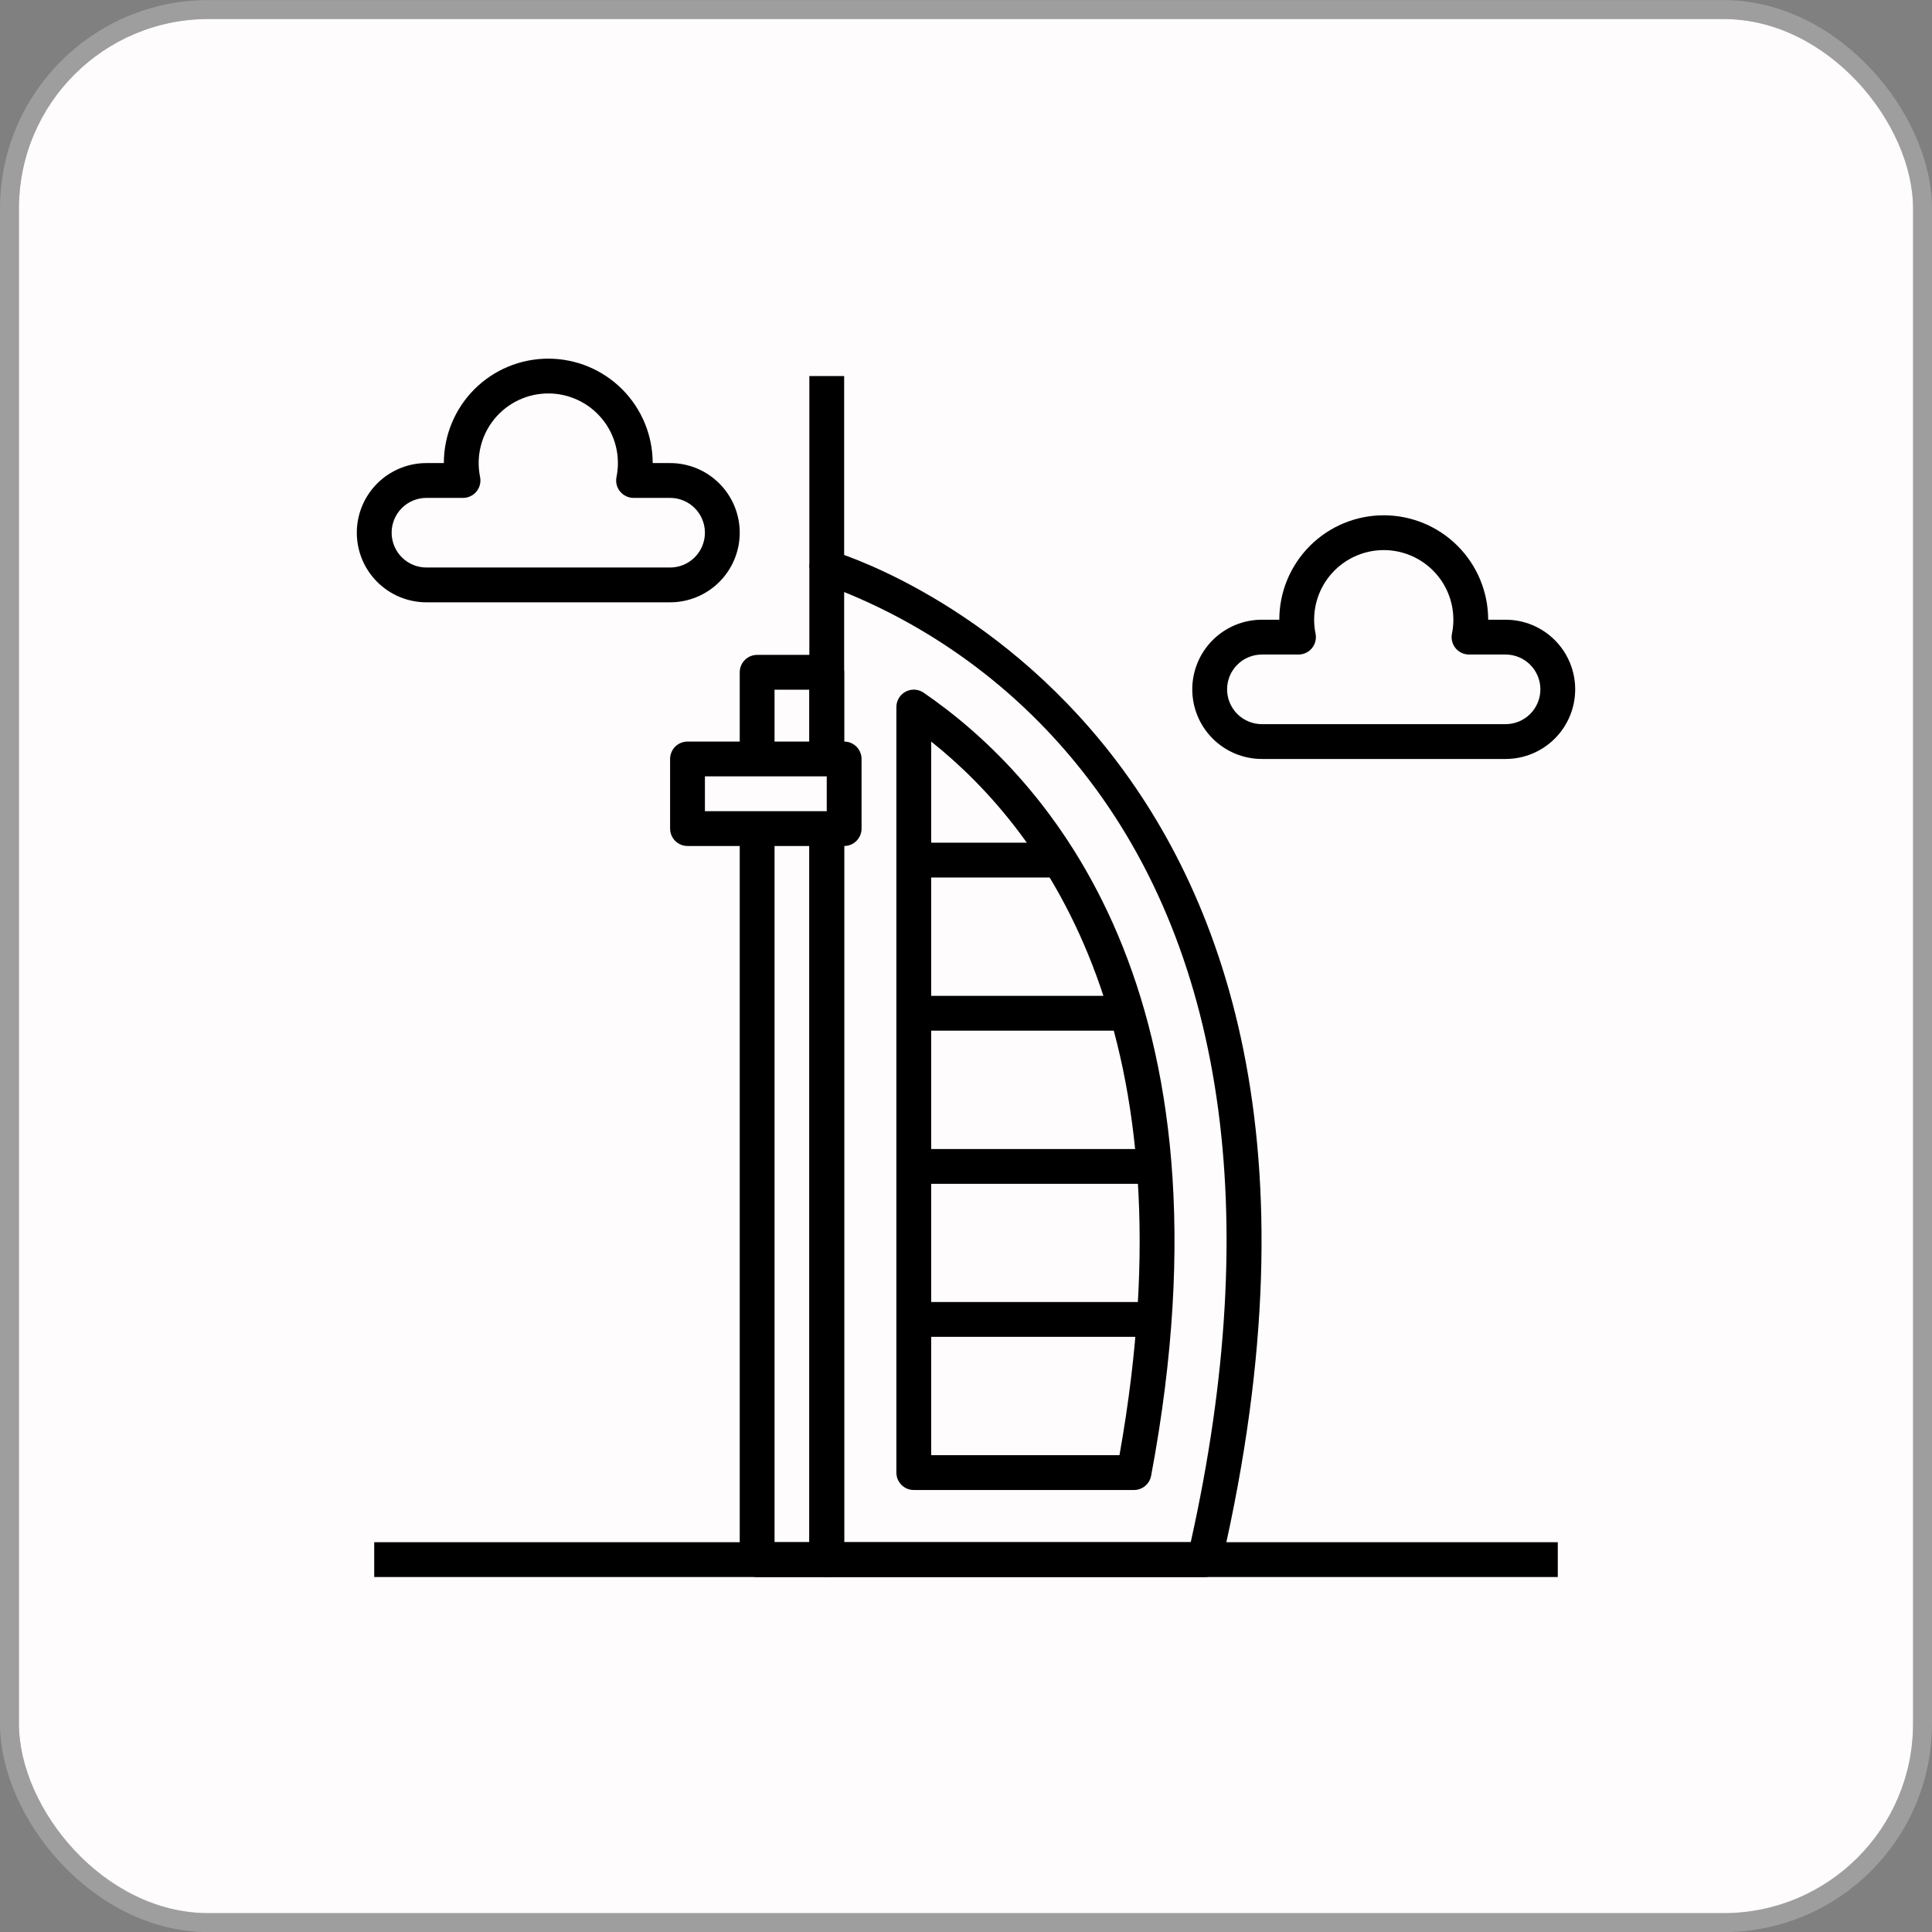
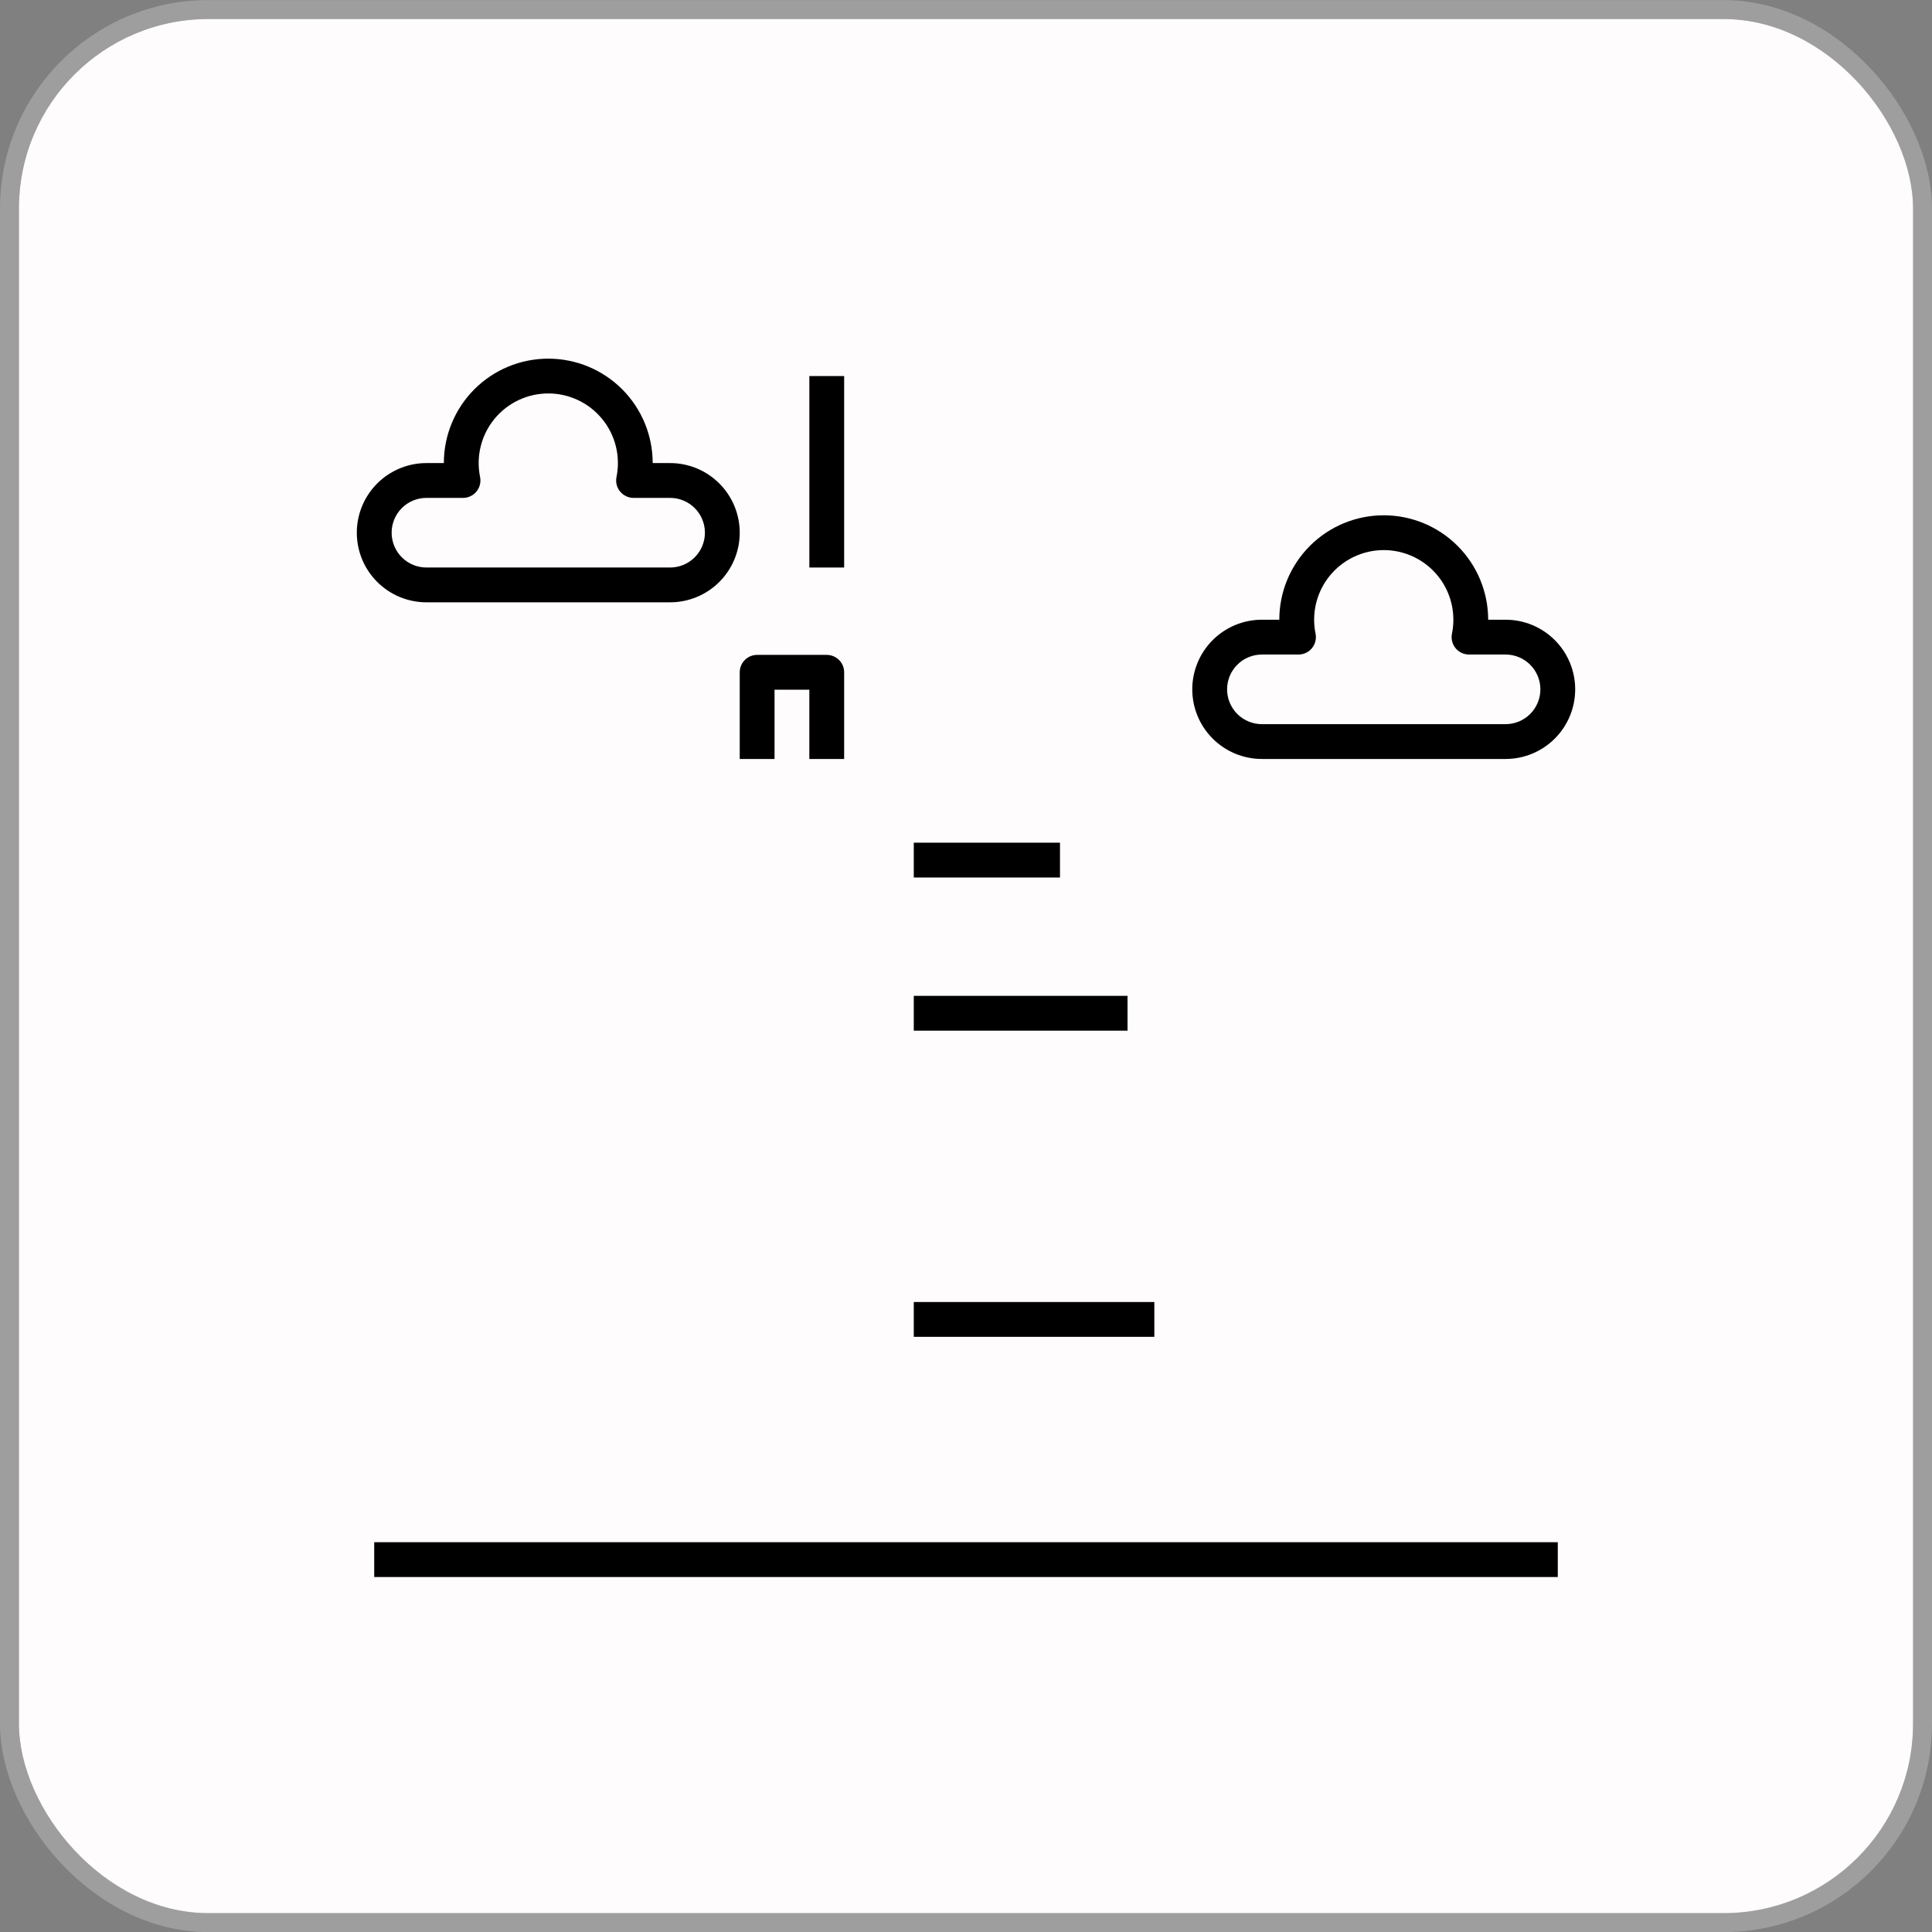
<svg xmlns="http://www.w3.org/2000/svg" width="102" height="102" viewBox="0 0 102 102" fill="none">
  <rect x="0" y="0" width="102" height="102" fill="#808080" stroke="none" />
  <rect x="1" y="1.005" width="100" height="100" rx="10" fill="#FEFCFC" />
  <rect x="0.5" y="0.505" width="101" height="101" rx="10.5" stroke="#D0D0D0" stroke-opacity="0.38" />
  <path d="M19.757 81.421H82.243V83.259H19.757V81.421Z" fill="black" />
-   <path d="M63.598 83.259H43.648C43.405 83.259 43.171 83.162 42.999 82.99C42.826 82.817 42.73 82.584 42.73 82.34V43.745H44.567V81.421H62.865C66.735 64.064 64.644 49.853 56.8 40.288C53.543 36.301 49.337 33.195 44.567 31.256V40.07H42.73V29.962C42.73 29.82 42.762 29.68 42.825 29.554C42.888 29.427 42.979 29.316 43.092 29.23C43.204 29.145 43.335 29.086 43.474 29.059C43.613 29.033 43.756 29.038 43.893 29.076C44.203 29.161 74.769 38.131 64.493 82.547C64.446 82.749 64.332 82.93 64.17 83.059C64.007 83.188 63.806 83.259 63.598 83.259Z" fill="black" />
-   <path d="M59.869 78.664H48.243C47.999 78.664 47.766 78.568 47.593 78.395C47.421 78.223 47.324 77.989 47.324 77.746V37.328C47.324 37.16 47.37 36.996 47.457 36.853C47.543 36.71 47.667 36.593 47.815 36.515C47.963 36.437 48.13 36.401 48.297 36.411C48.464 36.421 48.625 36.476 48.763 36.571C55.307 41.06 65.568 52.403 60.773 77.915C60.733 78.126 60.621 78.316 60.456 78.453C60.291 78.59 60.084 78.664 59.869 78.664ZM49.162 76.826H59.103C63.049 54.681 55.199 43.959 49.162 39.151V76.826Z" fill="black" />
  <path d="M42.73 19.854H44.567V29.962H42.73V19.854Z" fill="black" />
  <path d="M48.243 44.49H55.962V46.328H48.243V44.49Z" fill="black" />
  <path d="M48.243 52.576H59.528V54.414H48.243V52.576Z" fill="black" />
-   <path d="M48.243 60.663H60.952V62.5H48.243V60.663Z" fill="black" />
  <path d="M48.243 68.74H60.943V70.578H48.243V68.74Z" fill="black" />
-   <path d="M44.567 44.664H36.297C36.053 44.664 35.819 44.568 35.647 44.395C35.475 44.223 35.378 43.989 35.378 43.745V40.07C35.378 39.826 35.475 39.592 35.647 39.42C35.819 39.248 36.053 39.151 36.297 39.151H44.567C44.811 39.151 45.045 39.248 45.217 39.42C45.389 39.592 45.486 39.826 45.486 40.07V43.745C45.486 43.989 45.389 44.223 45.217 44.395C45.045 44.568 44.811 44.664 44.567 44.664ZM37.216 42.827H43.648V40.989H37.216V42.827Z" fill="black" />
-   <path d="M43.648 83.259H39.973C39.729 83.259 39.495 83.162 39.323 82.99C39.151 82.817 39.054 82.584 39.054 82.34V43.745H40.892V81.421H42.729V43.745H44.567V82.34C44.567 82.584 44.47 82.817 44.298 82.99C44.126 83.162 43.892 83.259 43.648 83.259Z" fill="black" />
  <path d="M44.567 40.07H42.729V36.413H40.892V40.07H39.054V35.494C39.054 35.25 39.151 35.016 39.323 34.844C39.495 34.672 39.729 34.575 39.973 34.575H43.648C43.892 34.575 44.126 34.672 44.298 34.844C44.47 35.016 44.567 35.25 44.567 35.494V40.07Z" fill="black" />
  <path d="M79.487 40.07H66.622C65.647 40.07 64.712 39.682 64.023 38.993C63.334 38.304 62.946 37.369 62.946 36.394C62.946 35.419 63.334 34.484 64.023 33.795C64.712 33.106 65.647 32.718 66.622 32.718H67.541C67.541 31.256 68.122 29.854 69.156 28.82C70.19 27.786 71.592 27.205 73.054 27.205C74.517 27.205 75.919 27.786 76.953 28.82C77.987 29.854 78.568 31.256 78.568 32.718H79.487C80.462 32.718 81.397 33.106 82.086 33.795C82.775 34.484 83.162 35.419 83.162 36.394C83.162 37.369 82.775 38.304 82.086 38.993C81.397 39.682 80.462 40.07 79.487 40.07ZM66.622 34.556C66.135 34.556 65.667 34.75 65.322 35.094C64.978 35.439 64.784 35.907 64.784 36.394C64.784 36.882 64.978 37.349 65.322 37.694C65.667 38.038 66.135 38.232 66.622 38.232H79.487C79.974 38.232 80.442 38.038 80.786 37.694C81.131 37.349 81.325 36.882 81.325 36.394C81.325 35.907 81.131 35.439 80.786 35.094C80.442 34.75 79.974 34.556 79.487 34.556H77.557C77.421 34.556 77.286 34.526 77.163 34.468C77.04 34.409 76.931 34.324 76.845 34.218C76.759 34.113 76.697 33.99 76.665 33.857C76.632 33.725 76.629 33.587 76.657 33.453C76.766 32.919 76.755 32.368 76.624 31.838C76.494 31.309 76.248 30.815 75.903 30.393C75.558 29.971 75.124 29.631 74.631 29.397C74.139 29.163 73.6 29.042 73.055 29.042C72.51 29.042 71.972 29.163 71.479 29.397C70.987 29.631 70.553 29.971 70.208 30.393C69.863 30.815 69.617 31.309 69.486 31.838C69.356 32.368 69.345 32.919 69.454 33.453C69.481 33.587 69.478 33.725 69.446 33.857C69.413 33.99 69.352 34.113 69.266 34.218C69.179 34.324 69.071 34.409 68.948 34.468C68.824 34.526 68.69 34.556 68.553 34.556H66.622Z" fill="black" />
  <path d="M35.378 31.799H22.514C21.539 31.799 20.604 31.412 19.915 30.723C19.225 30.034 18.838 29.099 18.838 28.124C18.838 27.149 19.225 26.214 19.915 25.525C20.604 24.835 21.539 24.448 22.514 24.448H23.433C23.433 22.986 24.013 21.583 25.047 20.549C26.081 19.515 27.484 18.935 28.946 18.935C30.408 18.935 31.811 19.515 32.845 20.549C33.879 21.583 34.459 22.986 34.459 24.448H35.378C36.353 24.448 37.288 24.835 37.977 25.525C38.667 26.214 39.054 27.149 39.054 28.124C39.054 29.099 38.667 30.034 37.977 30.723C37.288 31.412 36.353 31.799 35.378 31.799ZM22.514 26.286C22.026 26.286 21.559 26.48 21.214 26.824C20.869 27.169 20.676 27.636 20.676 28.124C20.676 28.611 20.869 29.079 21.214 29.423C21.559 29.768 22.026 29.962 22.514 29.962H35.378C35.866 29.962 36.333 29.768 36.678 29.423C37.023 29.079 37.216 28.611 37.216 28.124C37.216 27.636 37.023 27.169 36.678 26.824C36.333 26.48 35.866 26.286 35.378 26.286H33.449C33.312 26.286 33.178 26.256 33.055 26.197C32.932 26.139 32.823 26.054 32.737 25.948C32.651 25.843 32.589 25.719 32.556 25.587C32.524 25.455 32.521 25.317 32.548 25.183C32.657 24.649 32.646 24.098 32.516 23.568C32.386 23.039 32.139 22.545 31.794 22.123C31.45 21.701 31.015 21.36 30.523 21.127C30.03 20.893 29.492 20.772 28.947 20.772C28.402 20.772 27.863 20.893 27.371 21.127C26.878 21.36 26.444 21.701 26.099 22.123C25.755 22.545 25.508 23.039 25.378 23.568C25.247 24.098 25.236 24.649 25.346 25.183C25.373 25.317 25.37 25.455 25.337 25.587C25.305 25.719 25.243 25.843 25.157 25.948C25.071 26.054 24.962 26.139 24.839 26.197C24.716 26.256 24.581 26.286 24.445 26.286H22.514Z" fill="black" />
</svg>